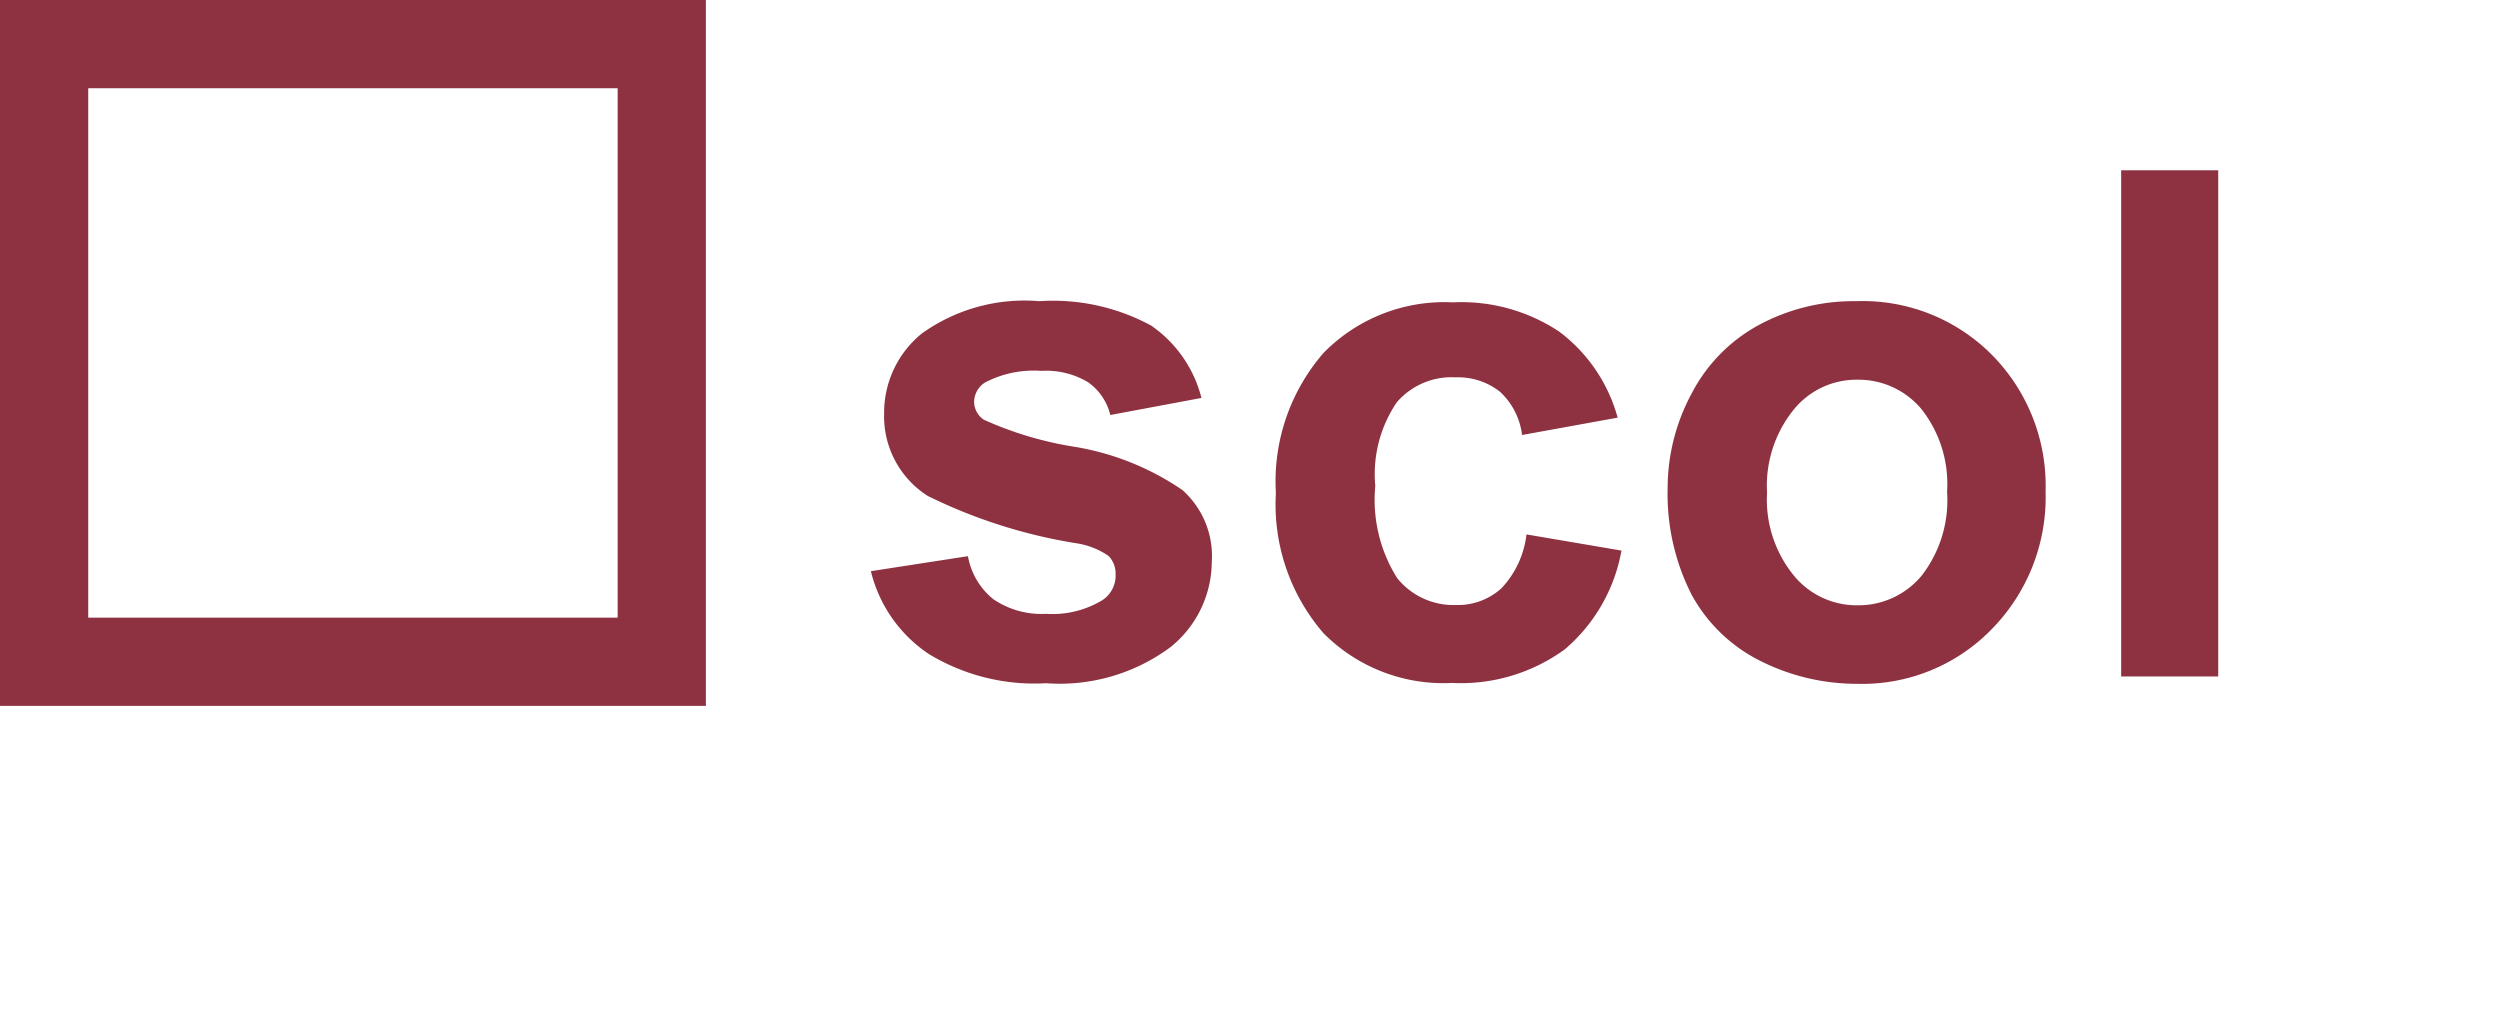
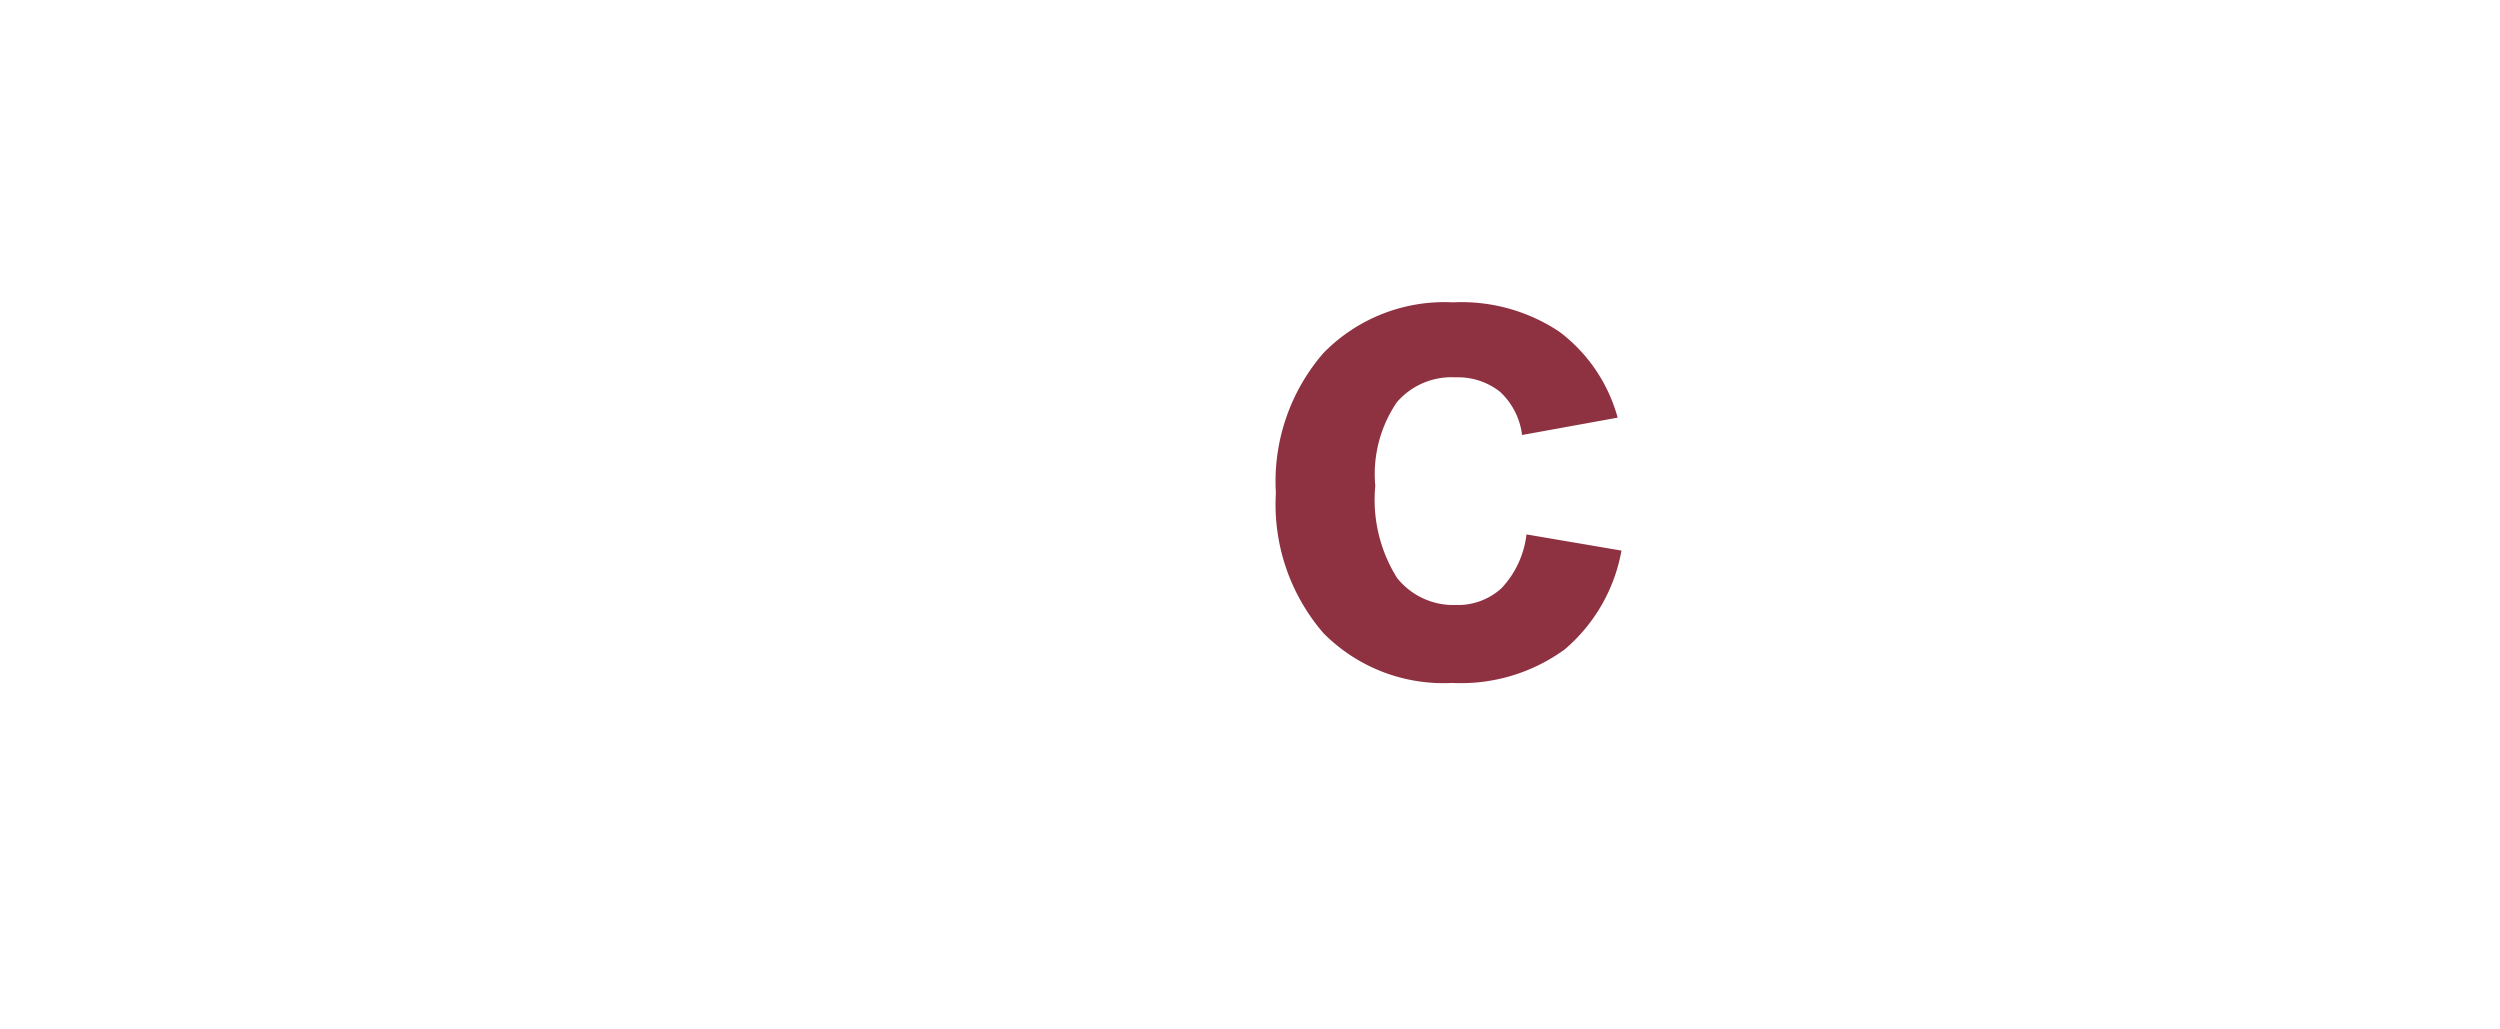
<svg xmlns="http://www.w3.org/2000/svg" id="art" viewBox="0 0 85 35">
  <defs>
    <style>.cls-1{fill:#8e3241;}</style>
  </defs>
-   <path class="cls-1" d="M24,24H0V0H24ZM3,21H21V3H3Z" />
-   <path class="cls-1" d="M29.61,19.42l3.3-.51a2.42,2.42,0,0,0,.86,1.46,2.9,2.9,0,0,0,1.8.5,3.27,3.27,0,0,0,1.92-.47,1,1,0,0,0,.44-.88.86.86,0,0,0-.24-.62,2.65,2.65,0,0,0-1.1-.43,17.72,17.72,0,0,1-5.05-1.61,3.21,3.21,0,0,1-1.48-2.8,3.47,3.47,0,0,1,1.28-2.72,6,6,0,0,1,4-1.1,7,7,0,0,1,3.8.83,4.27,4.27,0,0,1,1.71,2.46l-3.1.58A1.91,1.91,0,0,0,37,13a2.75,2.75,0,0,0-1.59-.39A3.57,3.57,0,0,0,33.5,13a.79.79,0,0,0-.38.67.74.74,0,0,0,.33.6,12,12,0,0,0,3.08.92,9.11,9.11,0,0,1,3.67,1.47,3,3,0,0,1,1,2.45A3.74,3.74,0,0,1,39.8,22a6.32,6.32,0,0,1-4.23,1.23,6.92,6.92,0,0,1-4-1A4.73,4.73,0,0,1,29.61,19.42Z" />
  <path class="cls-1" d="M55,14.2l-3.25.59A2.4,2.4,0,0,0,51,13.32a2.3,2.3,0,0,0-1.51-.49,2.45,2.45,0,0,0-2,.85,4.34,4.34,0,0,0-.73,2.84,5,5,0,0,0,.74,3.13,2.45,2.45,0,0,0,2,.92A2.2,2.2,0,0,0,51.05,20a3.2,3.2,0,0,0,.85-1.83l3.23.55a5.73,5.73,0,0,1-1.93,3.36,6,6,0,0,1-3.83,1.14A5.74,5.74,0,0,1,45,21.53a6.69,6.69,0,0,1-1.62-4.77A6.66,6.66,0,0,1,45,12a5.75,5.75,0,0,1,4.4-1.72,6,6,0,0,1,3.62,1A5.45,5.45,0,0,1,55,14.2Z" />
-   <path class="cls-1" d="M56.7,16.57a6.77,6.77,0,0,1,.81-3.18,5.56,5.56,0,0,1,2.29-2.34,6.79,6.79,0,0,1,3.31-.81,6.19,6.19,0,0,1,4.63,1.84,6.33,6.33,0,0,1,1.81,4.63,6.4,6.4,0,0,1-1.83,4.68,6.14,6.14,0,0,1-4.58,1.86,7.31,7.31,0,0,1-3.27-.77,5.4,5.4,0,0,1-2.36-2.27A7.56,7.56,0,0,1,56.7,16.57Zm3.38.18A4.08,4.08,0,0,0,61,19.58a2.76,2.76,0,0,0,2.16,1,2.79,2.79,0,0,0,2.17-1,4.18,4.18,0,0,0,.87-2.86,4.11,4.11,0,0,0-.87-2.81,2.79,2.79,0,0,0-2.17-1,2.75,2.75,0,0,0-2.16,1A4.11,4.11,0,0,0,60.08,16.75Z" />
-   <path class="cls-1" d="M72.12,23V5.79h3.3V23Z" />
</svg>